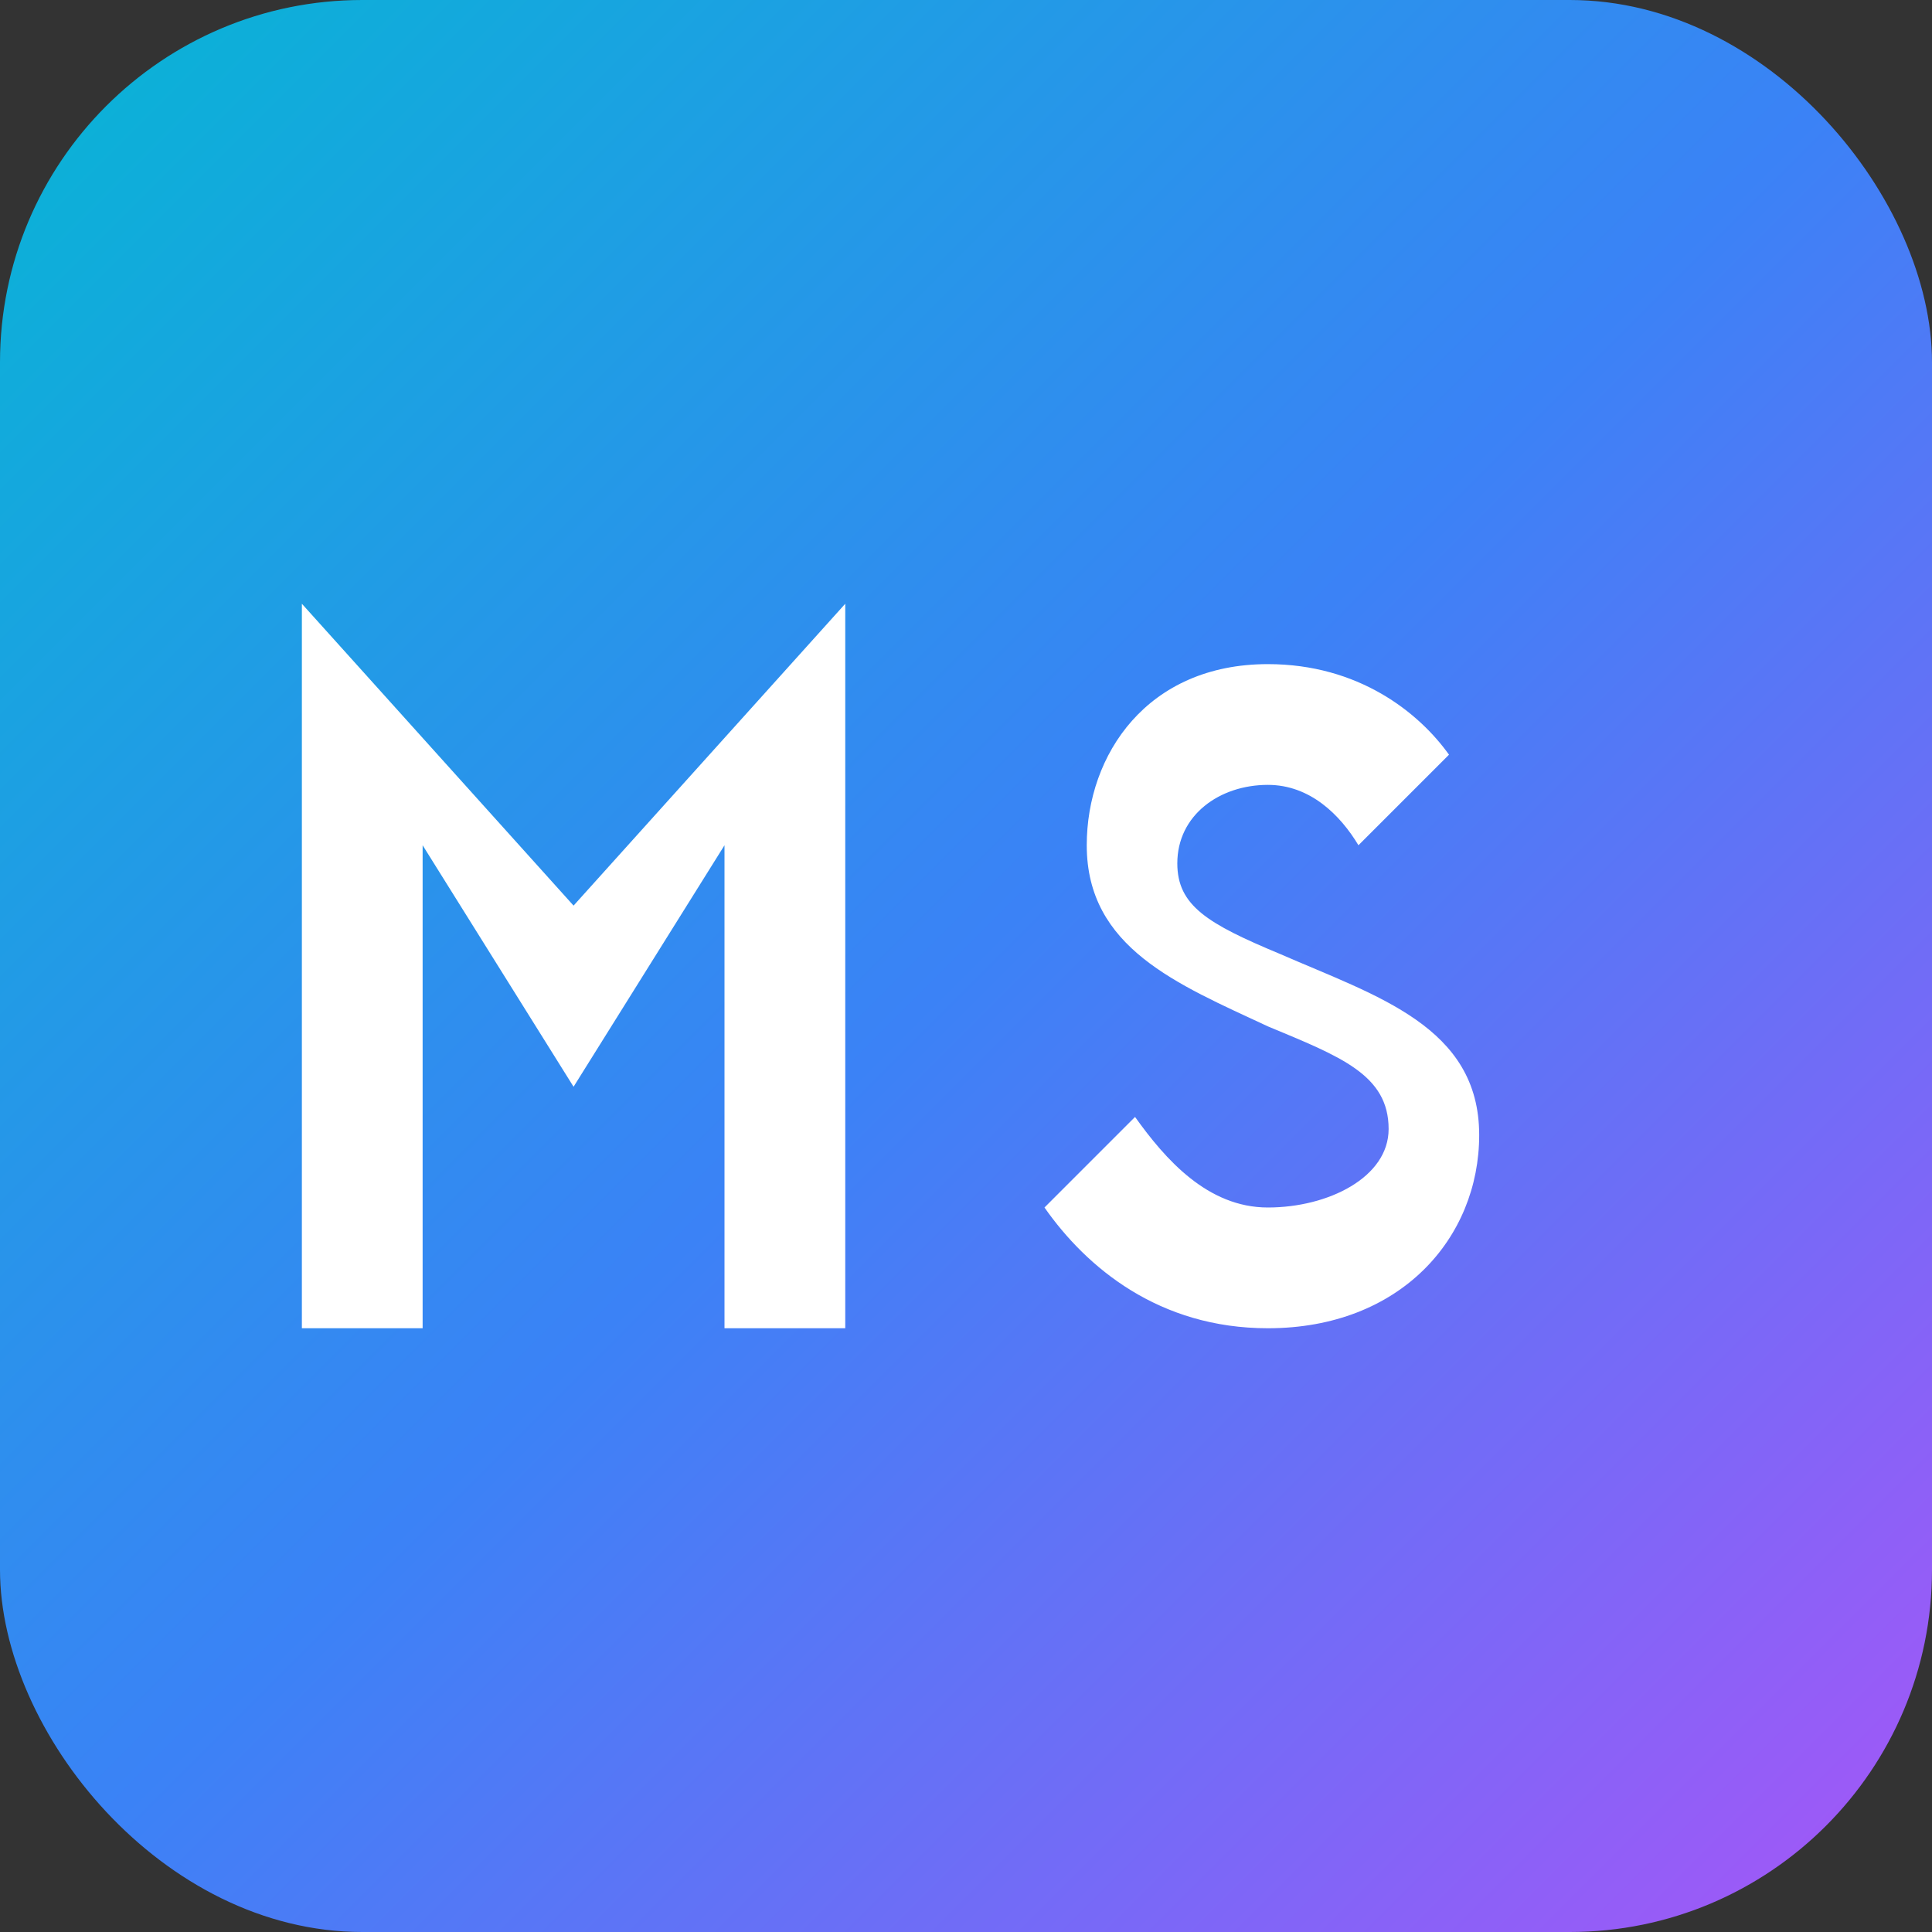
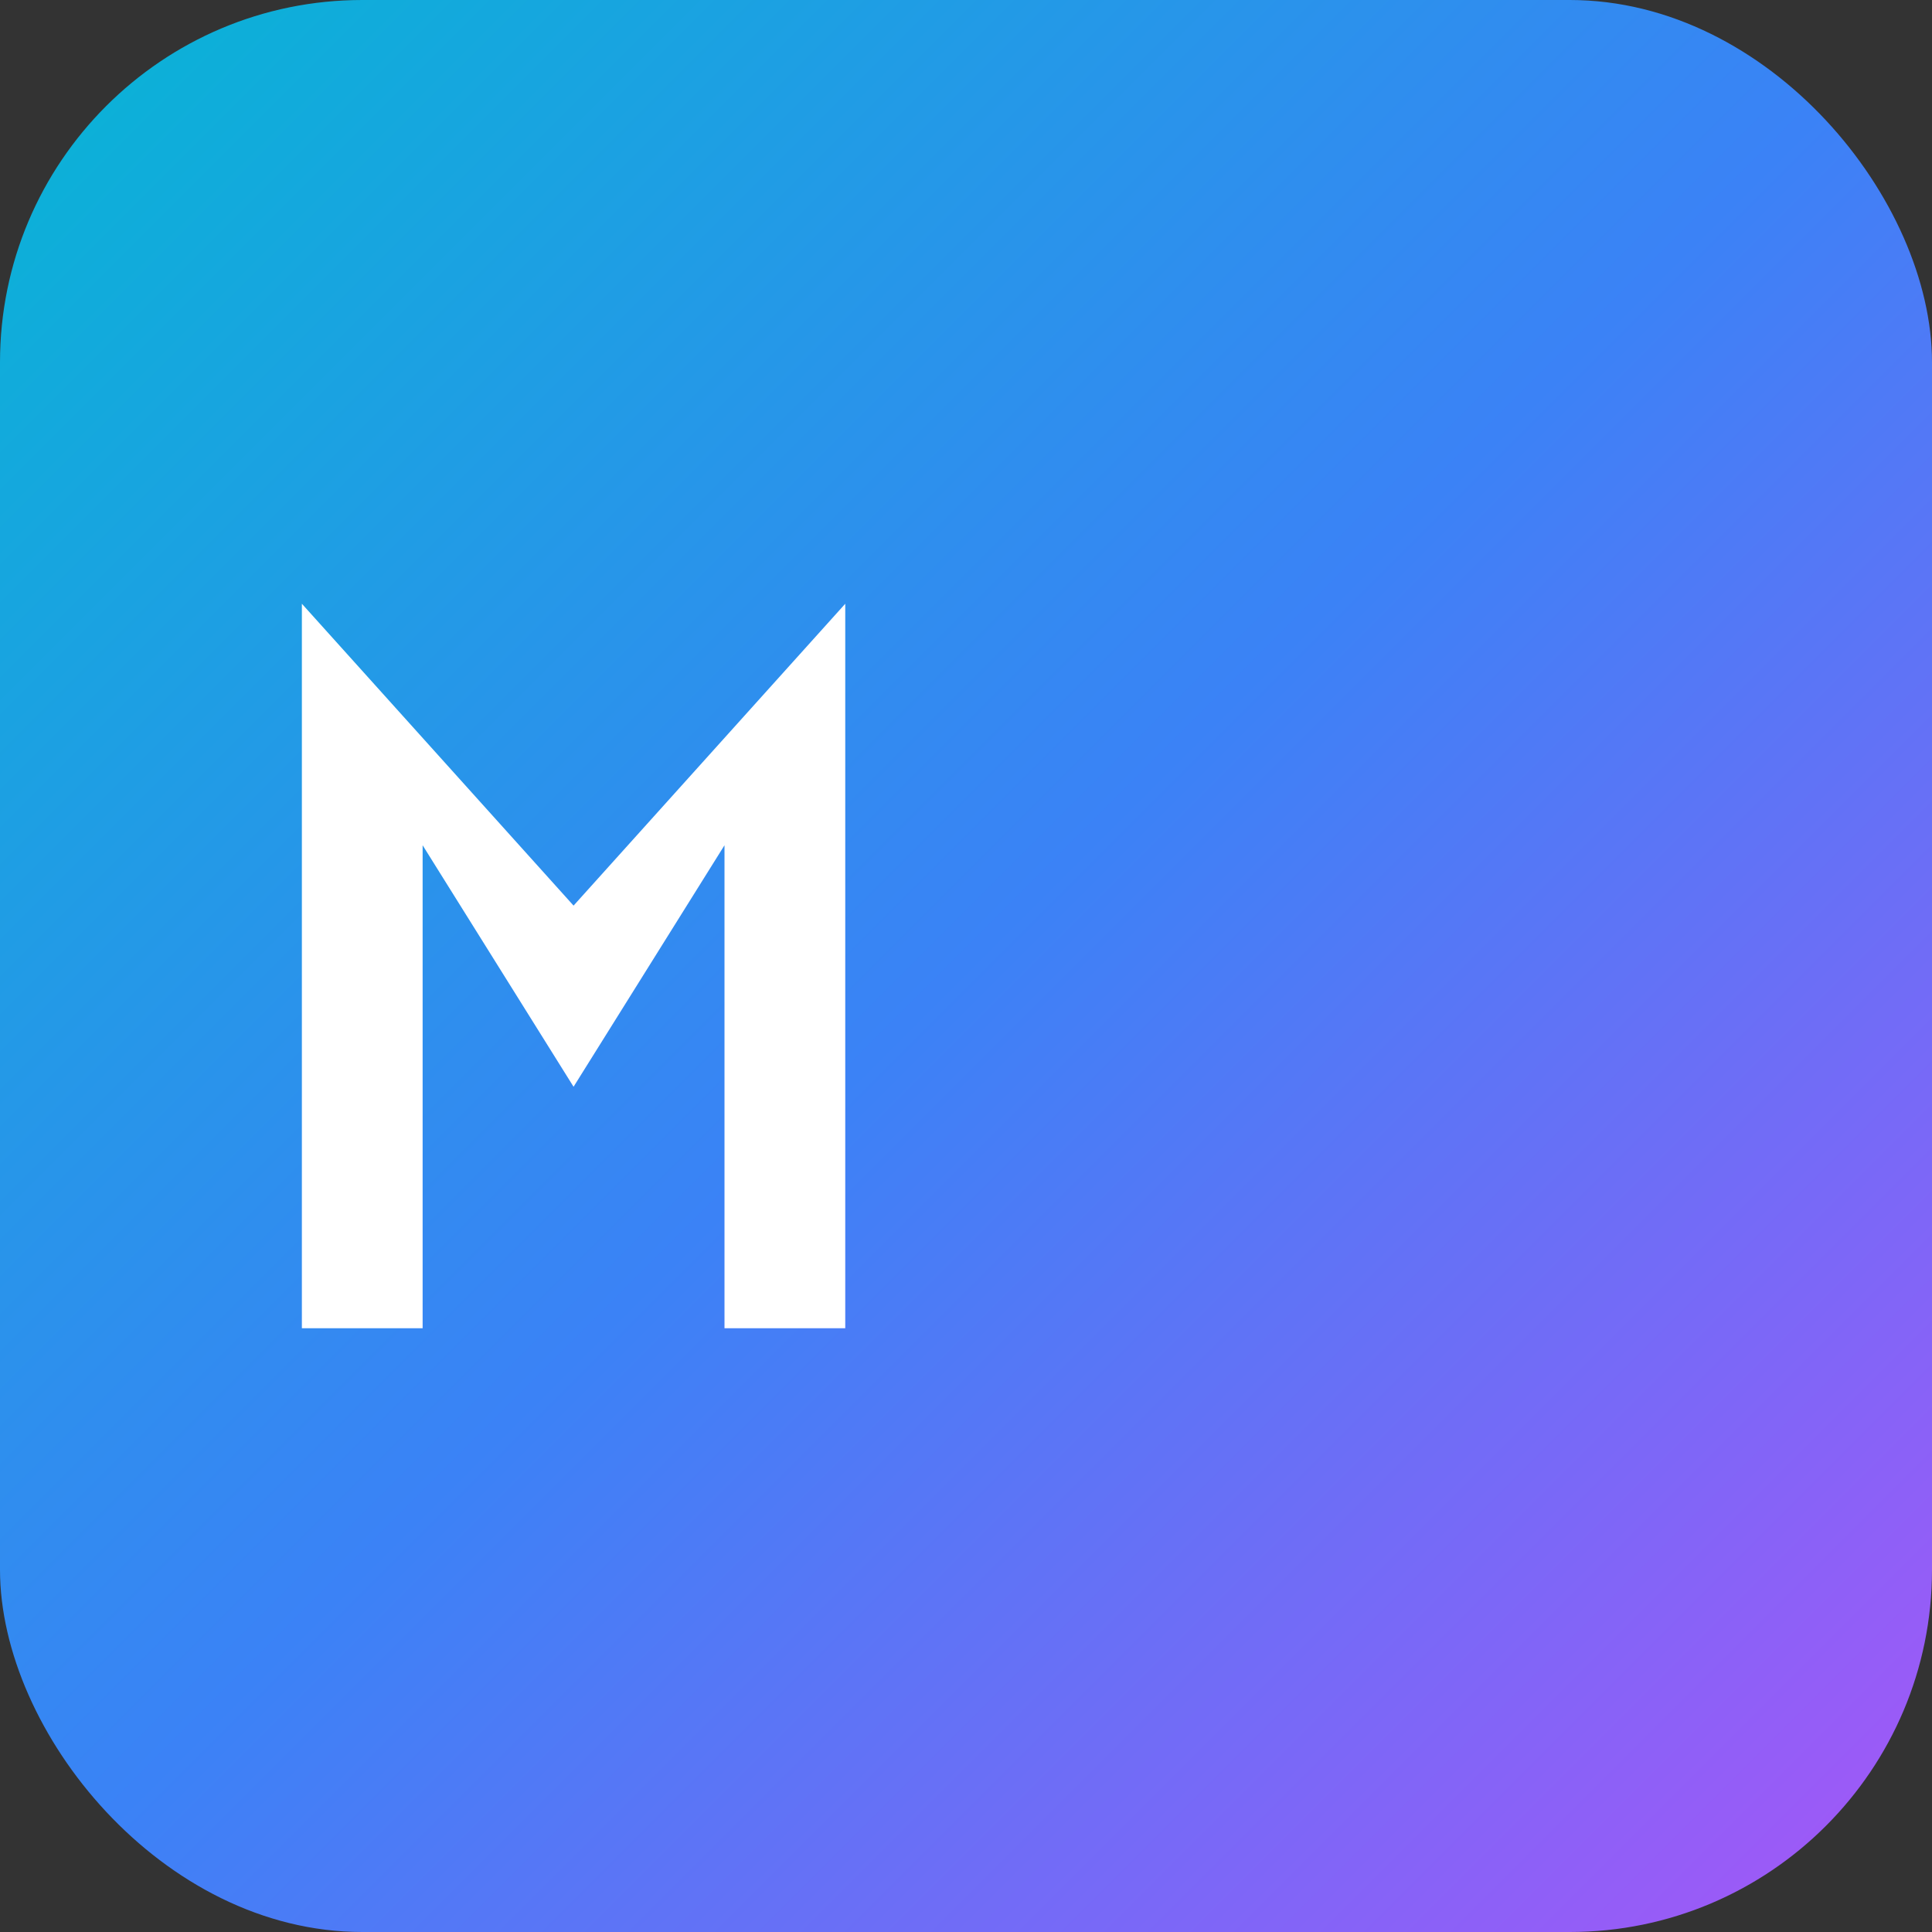
<svg xmlns="http://www.w3.org/2000/svg" width="32" height="32" viewBox="0 0 32 32" fill="none">
  <rect x="0" y="0" width="32" height="32" fill="#333333" stroke="none" />
  <defs>
    <linearGradient id="faviconGradient" x1="0%" y1="0%" x2="100%" y2="100%">
      <stop offset="0%" stop-color="#06b6d4" />
      <stop offset="50%" stop-color="#3b82f6" />
      <stop offset="100%" stop-color="#a855f7" />
    </linearGradient>
  </defs>
  <rect width="32" height="32" rx="6" fill="url(#faviconGradient)" />
  <path d="M5 22V10L9.5 15L14 10V22H12V14L9.5 18L7 14V22H5Z" fill="white" />
-   <path d="M18 14C18 12.5 19 11 21 11C22.5 11 23.5 11.8 24 12.5L22.5 14C22.2 13.5 21.7 13 21 13C20.2 13 19.5 13.5 19.5 14.3C19.5 15 20 15.3 21.2 15.8C22.8 16.5 24.5 17 24.5 18.8C24.5 20.5 23.2 22 21 22C19.2 22 18 21 17.3 20L18.8 18.5C19.3 19.2 20 20 21 20C22 20 23 19.5 23 18.7C23 17.8 22.2 17.5 21 17C19.5 16.3 18 15.7 18 14Z" fill="white" />
</svg>